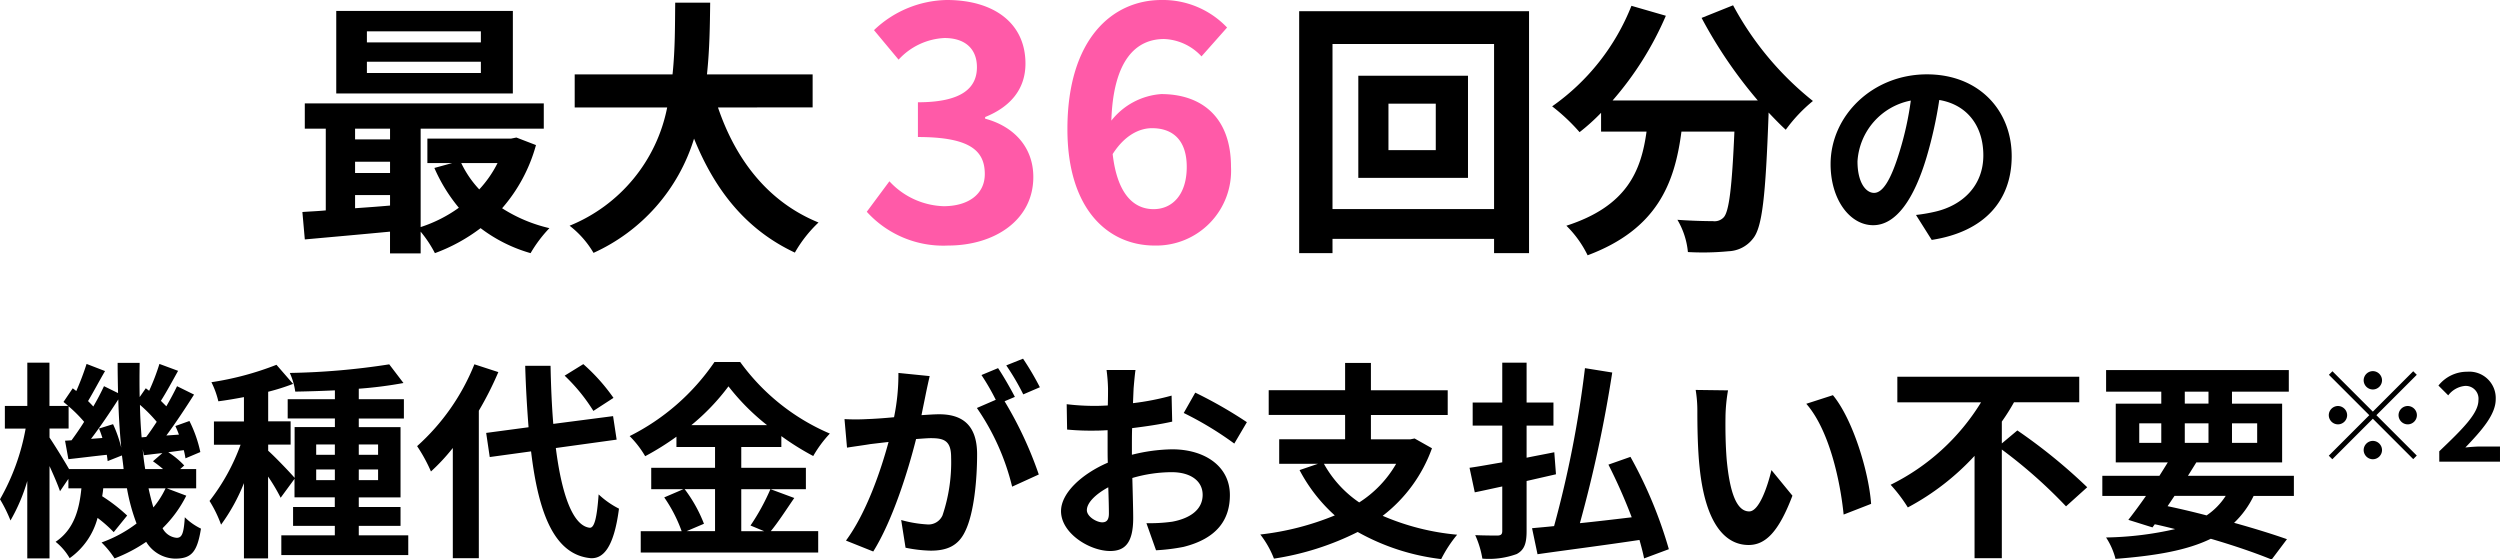
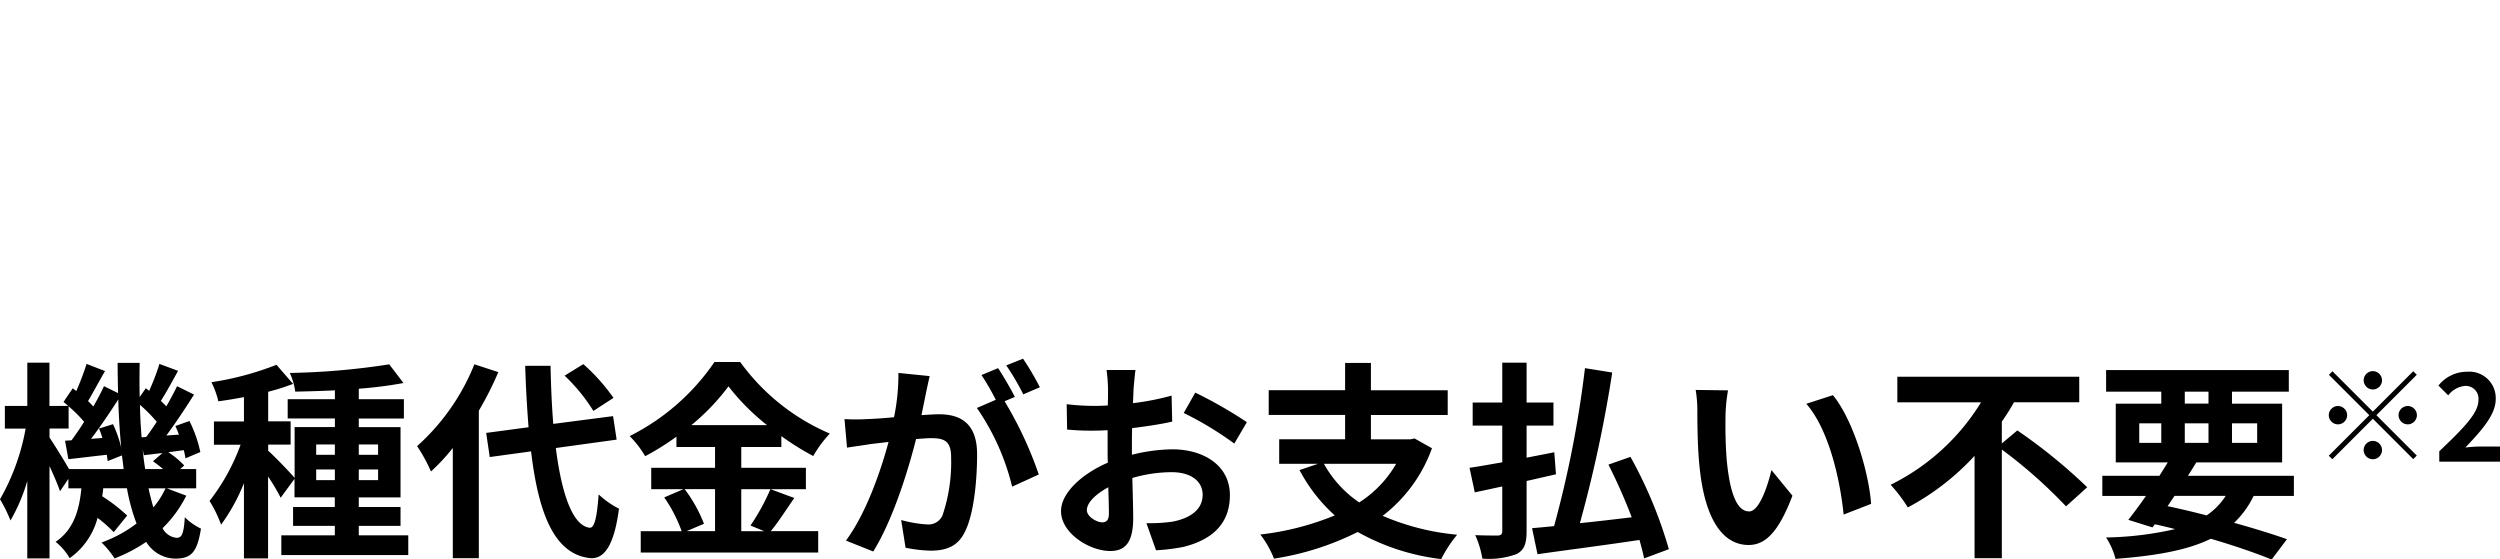
<svg xmlns="http://www.w3.org/2000/svg" width="285.969" height="63.997" viewBox="0 0 285.969 63.997">
  <g id="グループ_274797" data-name="グループ 274797" transform="translate(-5601.951 -2734.438)">
    <path id="パス_1304560" data-name="パス 1304560" d="M-112.488-5.952a9.918,9.918,0,0,1-1.392,2.184c-.192-.648-.384-1.392-.552-2.184Zm-11.04-2.208c-.576-1.008-1.728-2.856-2.232-3.6v-1.032h2.184v-2.544A15.488,15.488,0,0,1-121.8-13.56c-.48.768-.984,1.488-1.44,2.112l-.744.048.384,2.112c1.344-.144,2.832-.336,4.392-.5.048.264.072.5.1.72l1.632-.648c.072.528.144,1.056.192,1.56Zm3.432-4.632a11.321,11.321,0,0,1,.384,1.08l-1.3.1c1.032-1.344,2.16-3.024,3.12-4.512.048,1.92.168,3.768.336,5.52a14.306,14.306,0,0,0-.936-2.688Zm4.872,1.008c-.1-1.2-.168-2.424-.192-3.72a16.227,16.227,0,0,1,1.92,1.944c-.408.624-.816,1.224-1.2,1.728Zm.408,3.624c-.12-.72-.216-1.464-.288-2.256l.144.672c.672-.072,1.368-.168,2.112-.24l-1.08.936a13.4,13.4,0,0,1,1.152.888Zm2.472,2.208h3.36V-8.16h-1.824l.456-.408a9.38,9.38,0,0,0-1.824-1.512l1.776-.24a9.316,9.316,0,0,1,.192.936l1.7-.72a14.708,14.708,0,0,0-1.248-3.552l-1.608.576c.144.312.288.648.408.984l-1.44.1c1.056-1.416,2.208-3.168,3.168-4.68l-1.944-.96c-.336.7-.768,1.512-1.224,2.3l-.624-.624c.6-.936,1.3-2.232,1.968-3.432l-2.136-.792a24.871,24.871,0,0,1-1.176,3.072l-.384-.288-.7,1.008c-.024-1.272-.024-2.568,0-3.912h-2.52c0,1.176.024,2.328.048,3.456l-1.608-.792c-.336.72-.744,1.512-1.224,2.328-.168-.192-.384-.408-.6-.624.576-.96,1.272-2.28,1.944-3.432l-2.112-.816a31.919,31.919,0,0,1-1.176,3.1l-.408-.312-1.056,1.56c.168.144.36.288.528.456h-2.136v-4.944H-128.3v4.944h-2.568v2.592h2.376A25.236,25.236,0,0,1-131.424-4.7a16.27,16.27,0,0,1,1.2,2.424,20.536,20.536,0,0,0,1.92-4.512V2.064h2.544V-8.5c.48,1.056.96,2.16,1.2,2.88l.96-1.416v1.08h1.488c-.24,2.424-.84,4.7-2.952,6.12a6.611,6.611,0,0,1,1.608,1.872,8.2,8.2,0,0,0,3.192-4.608,15.166,15.166,0,0,1,1.848,1.632l1.536-1.9a19.129,19.129,0,0,0-2.856-2.208c.048-.288.1-.6.12-.912h2.712a22.087,22.087,0,0,0,1.1,4.032A14.888,14.888,0,0,1-119.808.24a10.544,10.544,0,0,1,1.488,1.824A17.327,17.327,0,0,0-114.7.168a3.958,3.958,0,0,0,3.288,1.92c1.872,0,2.544-.72,2.976-3.432a6.836,6.836,0,0,1-1.848-1.3c-.12,1.9-.336,2.352-.936,2.352a2.017,2.017,0,0,1-1.608-1.1,13.854,13.854,0,0,0,2.712-3.72Zm17.088-.936V-8.112h2.136v1.224Zm0-4.08h2.136v1.176h-2.136Zm7.08,0v1.176h-2.208v-1.176Zm0,4.08h-2.208V-8.112h2.208ZM-90.384-.576v-1.08h4.776v-2.16h-4.776v-1.1h4.776v-8.04h-4.776v-.984h5.16v-2.208h-5.16v-1.2A46.967,46.967,0,0,0-85.272-18L-86.9-20.136a82.054,82.054,0,0,1-11.376.984,7.517,7.517,0,0,1,.624,2.136c1.44-.024,2.976-.072,4.536-.144v1.008h-5.4v2.208h5.4v.984h-4.608v5.808c-.528-.624-2.4-2.568-3.024-3.1v-.7h2.568v-2.664h-2.568v-3.384A25.026,25.026,0,0,0-97.9-17.9l-1.9-2.184a34.308,34.308,0,0,1-7.44,1.992,9.893,9.893,0,0,1,.792,2.184c.936-.12,1.92-.288,2.928-.48v2.784h-3.432v2.664h3.048a23.453,23.453,0,0,1-3.552,6.432,14.168,14.168,0,0,1,1.32,2.712,21.328,21.328,0,0,0,2.616-4.752V2.064h2.76V-7.3a21.031,21.031,0,0,1,1.44,2.424l1.584-2.16V-4.92h4.608v1.1H-97.9v2.16h4.776v1.08h-6.12V1.68h14.52V-.576ZM-61.248-16.3A21.678,21.678,0,0,0-64.7-20.16l-2.136,1.32a20.419,20.419,0,0,1,3.288,4.032Zm-15.912-3.84a25.086,25.086,0,0,1-6.552,9.36,18.33,18.33,0,0,1,1.584,2.9,22.615,22.615,0,0,0,2.5-2.688V2.04h2.976V-14.832a38.132,38.132,0,0,0,2.232-4.416Zm16.272,8.616-.408-2.688-6.84.888c-.168-2.04-.264-4.3-.312-6.648h-2.9c.072,2.52.216,4.872.384,7.032l-4.848.648.408,2.76,4.728-.648c.864,7.32,2.76,11.832,6.816,12.216,1.344.072,2.64-1.032,3.24-5.664a9.82,9.82,0,0,1-2.328-1.632c-.192,2.664-.48,3.864-1.032,3.816-1.92-.24-3.192-3.792-3.864-9.12Zm11.256,5.664v4.8h-3.24L-50.9-1.9a16.192,16.192,0,0,0-2.208-3.96Zm-2.712-7.32a25.036,25.036,0,0,0,4.248-4.44,25.607,25.607,0,0,0,4.416,4.44Zm9.048,7.32A24.927,24.927,0,0,1-45.576-1.7l1.56.648h-2.616v-4.8h7.392V-8.3h-7.392V-10.68h4.584v-1.248A30.334,30.334,0,0,0-38.4-9.648a13.406,13.406,0,0,1,1.9-2.568A24.522,24.522,0,0,1-46.752-20.4H-49.7a25.6,25.6,0,0,1-9.7,8.472,11.187,11.187,0,0,1,1.776,2.3,30.671,30.671,0,0,0,3.576-2.232v1.176h4.416V-8.3h-7.3v2.448h3.672l-2.184.936a16.489,16.489,0,0,1,1.992,3.864h-4.68V1.392h20.3V-1.056h-5.424c.84-1.008,1.776-2.472,2.688-3.792ZM-25.08-18.792l-3.576-.36a24.425,24.425,0,0,1-.5,5.064c-1.224.12-2.352.192-3.1.216a22.916,22.916,0,0,1-2.568,0l.288,3.264c.744-.12,1.992-.288,2.688-.408.432-.048,1.2-.144,2.064-.24-.888,3.288-2.544,8.136-4.872,11.28l3.12,1.248c2.208-3.528,3.984-9.216,4.9-12.864.7-.048,1.3-.1,1.68-.1,1.488,0,2.328.264,2.328,2.184a19.048,19.048,0,0,1-.984,6.648,1.76,1.76,0,0,1-1.8,1.032,13.868,13.868,0,0,1-2.928-.5l.5,3.168a15.772,15.772,0,0,0,2.88.336c1.824,0,3.144-.528,3.936-2.208,1.032-2.088,1.368-5.976,1.368-8.808,0-3.456-1.8-4.584-4.344-4.584-.5,0-1.2.048-2.016.1.168-.864.36-1.752.5-2.472C-25.392-17.4-25.224-18.168-25.08-18.792Zm10.68-1.992-1.92.768A27.145,27.145,0,0,1-14.376-16.7l1.9-.816A31.928,31.928,0,0,0-14.4-20.784Zm-2.856,1.08-1.9.792A26.534,26.534,0,0,1-17.52-16.08l-2.16.936a26.99,26.99,0,0,1,4.032,9L-12.6-7.536a43.551,43.551,0,0,0-3.912-8.376l1.176-.5C-15.792-17.3-16.656-18.816-17.256-19.7Zm15.72.216H-4.848a19.315,19.315,0,0,1,.168,2.112c0,.408,0,1.1-.024,1.944-.48.024-.96.048-1.392.048a26.613,26.613,0,0,1-3.312-.192l.048,2.9a29.424,29.424,0,0,0,3.36.12c.384,0,.816-.024,1.272-.048v2.016c0,.552,0,1.128.024,1.7-2.952,1.272-5.352,3.456-5.352,5.544,0,2.544,3.288,4.56,5.616,4.56,1.584,0,2.64-.792,2.64-3.768,0-.816-.048-2.688-.1-4.584A16.181,16.181,0,0,1,2.616-7.8c2.088,0,3.528.96,3.528,2.592,0,1.752-1.536,2.712-3.48,3.072a18.48,18.48,0,0,1-2.952.168l1.1,3.1A21.974,21.974,0,0,0,3.96.744c3.816-.96,5.3-3.1,5.3-5.928,0-3.312-2.9-5.232-6.6-5.232a19.886,19.886,0,0,0-4.608.624v-.888c0-.7,0-1.44.024-2.16,1.56-.192,3.216-.432,4.584-.744L2.592-16.56a29.393,29.393,0,0,1-4.416.864c.024-.6.048-1.176.072-1.7C-1.7-18.024-1.608-19.056-1.536-19.488ZM5.3-16.9l-1.32,2.328a38.185,38.185,0,0,1,5.784,3.5l1.44-2.448A50.152,50.152,0,0,0,5.3-16.9ZM-7.1-3.456c0-.84.984-1.824,2.448-2.616.048,1.3.072,2.4.072,3,0,.816-.336,1.008-.768,1.008C-5.976-2.064-7.1-2.712-7.1-3.456Zm35.376-5.3a12.824,12.824,0,0,1-4.224,4.416A12.863,12.863,0,0,1,20.016-8.76Zm2.112-2.9-.5.1H25.392v-2.784h8.784v-2.832H25.392V-20.3H22.44v3.12H13.7v2.832H22.44v2.784H14.9V-8.76h4.44l-2.112.72a18.549,18.549,0,0,0,4.032,5.184,31.631,31.631,0,0,1-8.52,2.184,10.873,10.873,0,0,1,1.56,2.76A32.011,32.011,0,0,0,23.88-.96a25.584,25.584,0,0,0,9.552,3.1A14.661,14.661,0,0,1,35.256-.648a27.819,27.819,0,0,1-8.52-2.16,16.968,16.968,0,0,0,5.64-7.728ZM46.56-7.56l-.192-2.52c-1.056.216-2.112.408-3.168.624v-3.672h3.072v-2.64H43.2v-4.56H40.416v4.56H37.032v2.64h3.384v4.2c-1.416.24-2.688.48-3.744.624l.6,2.808c.96-.192,2.016-.432,3.144-.672V-1.08c0,.384-.144.5-.5.528-.336,0-1.512,0-2.592-.048a10.747,10.747,0,0,1,.816,2.688,9.233,9.233,0,0,0,3.936-.528C42.912,1.1,43.2.408,43.2-1.056V-6.792ZM59.472,1.008A50.1,50.1,0,0,0,55.08-9.552l-2.52.888A62.557,62.557,0,0,1,55.224-2.64c-2.016.24-4.032.48-5.928.672a151.314,151.314,0,0,0,3.7-17.232l-3.12-.5A124.259,124.259,0,0,1,46.344-1.632c-.936.1-1.776.168-2.52.24l.624,2.976C47.616,1.128,51.96.576,56.112-.048c.216.768.408,1.488.528,2.112ZM66.24-17.16l-3.7-.048a14.588,14.588,0,0,1,.192,2.448c0,1.464.024,4.272.264,6.48C63.672-1.848,65.952.528,68.592.528c1.92,0,3.432-1.464,5.016-5.64l-2.4-2.928c-.456,1.92-1.416,4.728-2.544,4.728-1.512,0-2.232-2.376-2.568-5.832-.144-1.728-.168-3.528-.144-5.088A19.417,19.417,0,0,1,66.24-17.16Zm12,.552-3.048.984c2.616,2.976,3.888,8.808,4.272,12.672l3.144-1.224C82.344-7.848,80.52-13.848,78.24-16.608Zm19.32,5.52v-2.5a24.173,24.173,0,0,0,1.392-2.208h7.464V-18.72H85.608v2.928h9.576A25.175,25.175,0,0,1,84.84-6.36a17.146,17.146,0,0,1,1.968,2.592,28.67,28.67,0,0,0,7.632-5.9V2.04h3.12V-10.392a56.053,56.053,0,0,1,7.344,6.5l2.424-2.184a62.35,62.35,0,0,0-7.992-6.5Zm19.752,6h5.856a7.738,7.738,0,0,1-2.184,2.232c-1.464-.384-2.976-.744-4.464-1.056Zm-4.032-8.3h2.52v2.232h-2.52Zm5.208-3.624H121.2v1.368h-2.712Zm8.28,3.624v2.232h-2.88v-2.232Zm-8.28,2.232v-2.232H121.2v2.232Zm12.48,6.072v-2.3h-12.12c.336-.528.648-1.032.96-1.536h9.816v-6.72h-5.736v-1.368h6.5v-2.472h-20.9v2.472H115.8v1.368h-5.208v6.72h5.952c-.312.5-.624,1.008-.96,1.536h-6.528v2.3h4.992c-.72,1.032-1.416,1.968-2.016,2.736l2.76.864.264-.36c.792.168,1.56.36,2.328.552a37.894,37.894,0,0,1-7.9.96,8.085,8.085,0,0,1,1.08,2.448c4.656-.36,8.208-.984,10.9-2.3,2.712.792,5.136,1.632,6.96,2.376l1.752-2.328c-1.632-.576-3.72-1.224-6.048-1.872a10.556,10.556,0,0,0,2.232-3.072Z" transform="translate(5733.375 2796.25)" />
    <path id="パス_1304562" data-name="パス 1304562" d="M7-16.26a1.058,1.058,0,0,0,1.05-1.05A1.058,1.058,0,0,0,7-18.359a1.058,1.058,0,0,0-1.05,1.05A1.058,1.058,0,0,0,7-16.26Zm0,2.534-4.62-4.62-.406.406,4.62,4.62L1.96-8.686l.406.406L7-12.914l4.62,4.62.406-.406-4.62-4.62,4.62-4.62-.406-.406Zm-2.94.406a1.058,1.058,0,0,0-1.05-1.05,1.058,1.058,0,0,0-1.05,1.05,1.058,1.058,0,0,0,1.05,1.05A1.058,1.058,0,0,0,4.06-13.32Zm5.88,0a1.058,1.058,0,0,0,1.05,1.05,1.058,1.058,0,0,0,1.05-1.05,1.058,1.058,0,0,0-1.05-1.05A1.058,1.058,0,0,0,9.939-13.32ZM7-10.38A1.058,1.058,0,0,0,5.95-9.33,1.058,1.058,0,0,0,7-8.28,1.058,1.058,0,0,0,8.05-9.33,1.058,1.058,0,0,0,7-10.38ZM14.6-8h6.944V-9.736H19.277c-.49,0-1.176.056-1.694.112,1.848-1.932,3.472-3.752,3.472-5.516a3.021,3.021,0,0,0-3.262-3.15,4.172,4.172,0,0,0-3.29,1.582l1.12,1.12a2.729,2.729,0,0,1,1.9-1.078,1.46,1.46,0,0,1,1.554,1.638c0,1.5-1.778,3.262-4.48,5.838Z" transform="translate(5866.375 2795.25)" />
-     <path id="パス_1304563" data-name="パス 1304563" d="M21.832-21.464H8.795v-1.261H21.832Zm0,3.506H8.795V-19.25H21.832Zm3.659-7.1H5.289v9.44h20.2Zm-1.753,17.4a12.875,12.875,0,0,1-2.091,3.013,11.905,11.905,0,0,1-2.06-3.013ZM7.442-4h4v1.2c-1.353.123-2.706.215-4,.307Zm0-3.813h4v1.292h-4Zm4-3.782v1.23h-4v-1.23Zm14.453,1.015-.615.123H15.713v2.8h2.829L16.513-7.1a18.832,18.832,0,0,0,2.8,4.551A15.787,15.787,0,0,1,14.944-.338V-11.593H29.028v-2.89H1.691v2.89h2.4v9.348c-.953.092-1.876.123-2.675.184l.277,3.137C4.4.83,7.9.523,11.439.185V2.675h3.505V.185a13.593,13.593,0,0,1,1.63,2.46A20.035,20.035,0,0,0,21.8-.215a17.227,17.227,0,0,0,5.719,2.86,15.147,15.147,0,0,1,2.153-2.86,17.191,17.191,0,0,1-5.412-2.276,18.332,18.332,0,0,0,3.875-7.226Zm33.886-3.444V-17.8H47.693c.307-2.86.338-5.689.369-8.21h-4c-.031,2.521,0,5.32-.308,8.21H32.564v3.782H43.142A18.434,18.434,0,0,1,31.98-.492a10.834,10.834,0,0,1,2.737,3.106,21.166,21.166,0,0,0,11.5-13.069C48.616-4.52,52.183-.031,57.749,2.583A14.716,14.716,0,0,1,60.454-.861C54.7-3.2,50.983-8.026,48.954-14.022Zm71.279,4.889h-5.412v-5.32h5.412ZM122.2-17.65V-5.966h12.546V-17.65ZM119.248-2.4v-18.88h18.481V-2.4Zm-3.813-22.632V2.645h3.813V1.015h18.481v1.63h4V-25.031Zm46.033.769a52.219,52.219,0,0,0,6.427,9.44H151.29a36.88,36.88,0,0,0,6.089-9.686l-3.936-1.138a25.5,25.5,0,0,1-9.071,11.5,21.991,21.991,0,0,1,3.137,2.952,23.169,23.169,0,0,0,2.46-2.214v2.153h5.2C154.549-6.765,152.951-2.737,146-.492A12.252,12.252,0,0,1,148.43,2.89c7.964-2.983,9.963-8.241,10.732-14.145h6.058c-.277,6.427-.615,9.163-1.23,9.809a1.426,1.426,0,0,1-1.23.43c-.769,0-2.368-.031-4.059-.154a8.835,8.835,0,0,1,1.2,3.69,30.763,30.763,0,0,0,4.643-.092,3.711,3.711,0,0,0,2.8-1.445c1.076-1.292,1.445-4.92,1.784-14.206v-.215c.676.707,1.322,1.384,1.968,1.968a17.516,17.516,0,0,1,3.106-3.29,35.406,35.406,0,0,1-9.133-10.947ZM196.939-8.448c0-5.232-3.744-9.36-9.7-9.36-6.216,0-11.016,4.728-11.016,10.272,0,4.056,2.208,6.984,4.872,6.984,2.616,0,4.68-2.976,6.12-7.824a48.536,48.536,0,0,0,1.44-6.5c3.24.552,5.04,3.024,5.04,6.336,0,3.5-2.4,5.712-5.472,6.432a18.459,18.459,0,0,1-2.232.384l1.8,2.856C193.843.192,196.939-3.384,196.939-8.448Zm-17.64.6a7.555,7.555,0,0,1,6.1-6.96A36.025,36.025,0,0,1,184.123-9c-.984,3.24-1.92,4.752-2.928,4.752C180.259-4.248,179.3-5.424,179.3-7.848Z" transform="translate(5635.125 2760.75)" />
-     <path id="パス_1304561" data-name="パス 1304561" d="M10.275.525c5.288,0,9.75-2.887,9.75-7.837,0-3.563-2.4-5.85-5.512-6.675v-.187c2.887-1.163,4.613-3.187,4.613-6.113,0-4.65-3.638-7.275-9-7.275A12.349,12.349,0,0,0,1.8-24.113l2.813,3.375a7.591,7.591,0,0,1,5.25-2.475c2.363,0,3.712,1.238,3.712,3.338,0,2.325-1.65,4.012-6.75,4.012v3.975c6.038,0,7.65,1.613,7.65,4.238,0,2.325-1.913,3.675-4.725,3.675a8.815,8.815,0,0,1-6.187-2.85L.975-3.338A11.8,11.8,0,0,0,10.275.525ZM33.6-12.9c2.4,0,3.975,1.387,3.975,4.425,0,3.225-1.687,4.837-3.787,4.837-2.287,0-4.162-1.725-4.687-6.3C30.487-12.113,32.175-12.9,33.6-12.9ZM33.9.525a8.559,8.559,0,0,0,8.737-9c0-5.663-3.337-8.325-7.987-8.325a7.975,7.975,0,0,0-5.7,3.038c.225-6.975,2.85-9.337,6.038-9.337a6.137,6.137,0,0,1,4.275,1.987l2.925-3.3a10.126,10.126,0,0,0-7.5-3.15c-5.625,0-10.763,4.462-10.763,14.775C23.925-3.525,28.65.525,33.9.525Z" transform="translate(5700.125 2762)" fill="#ff5aa8" />
  </g>
</svg>